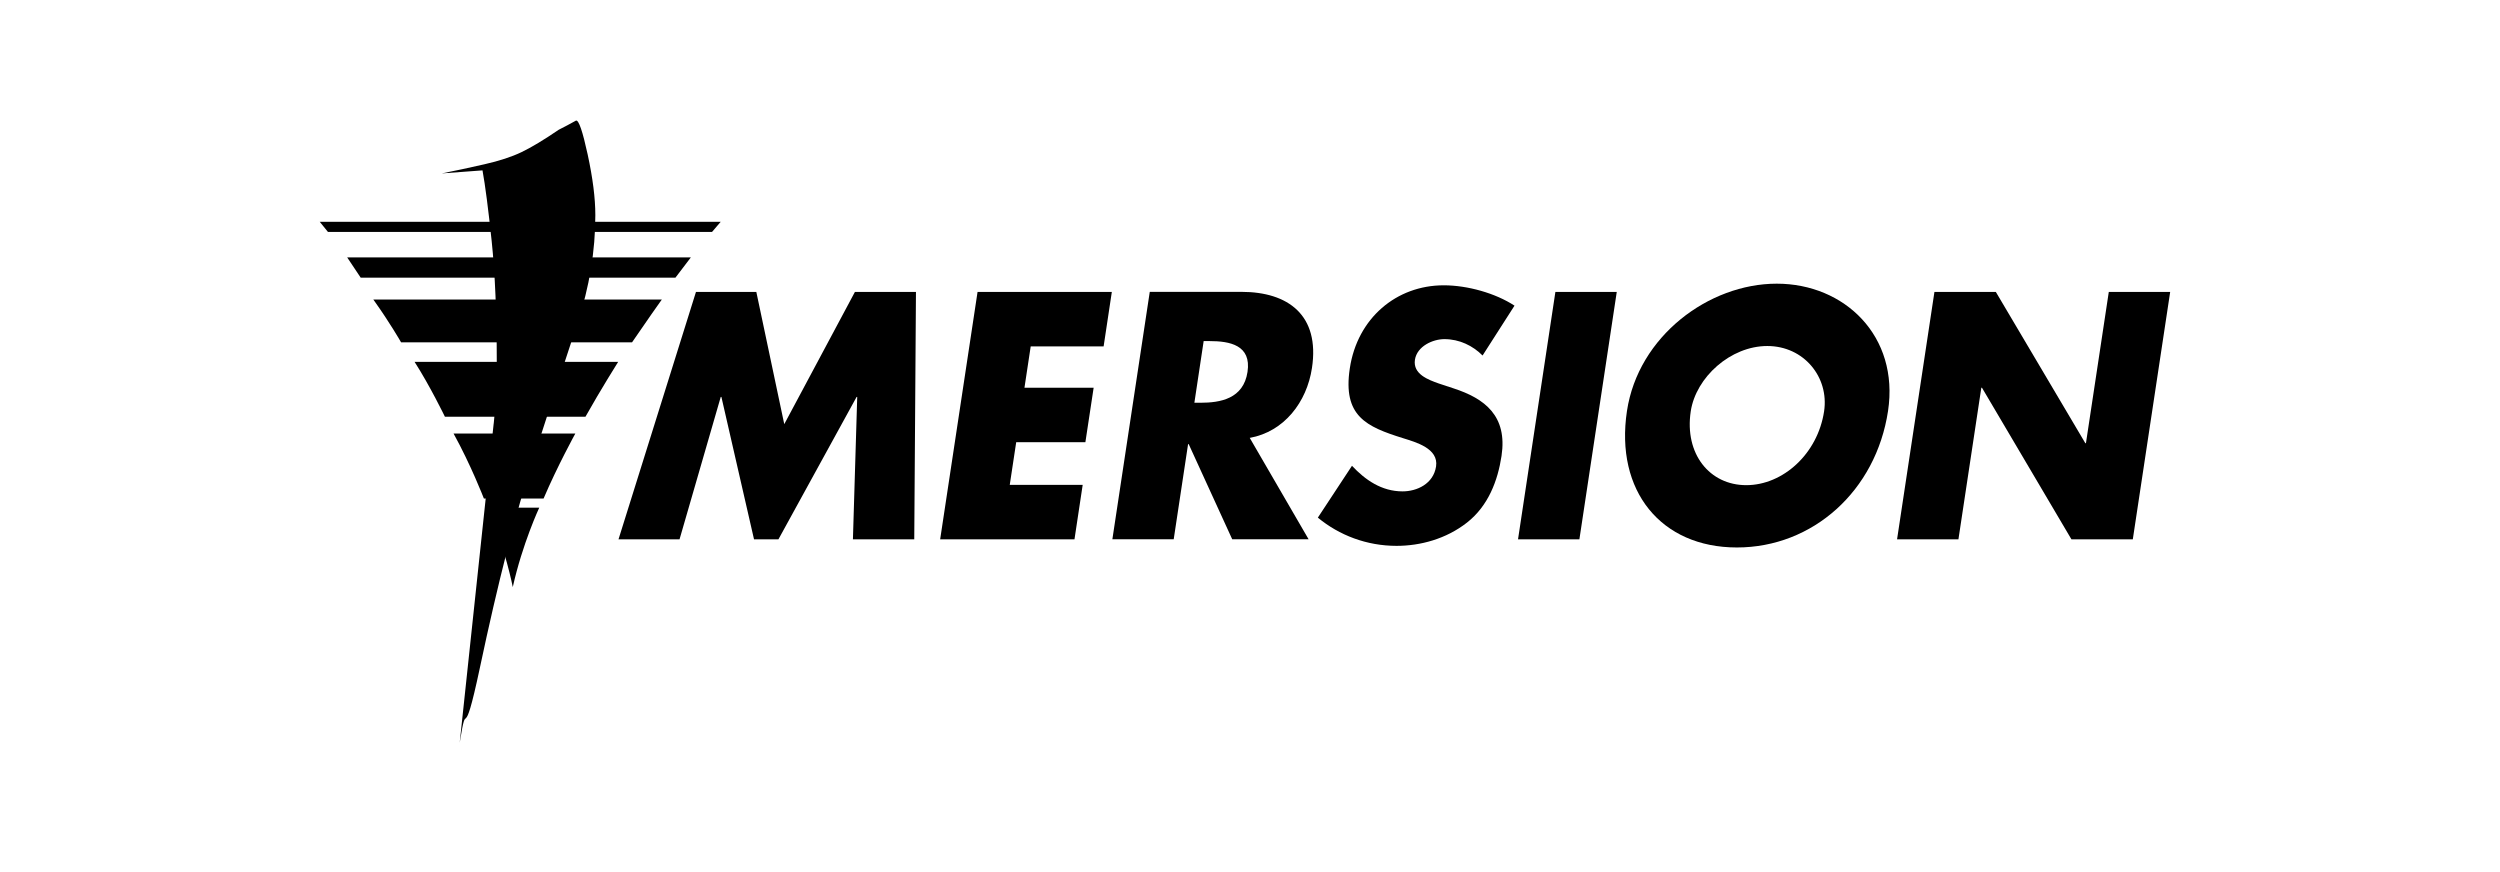
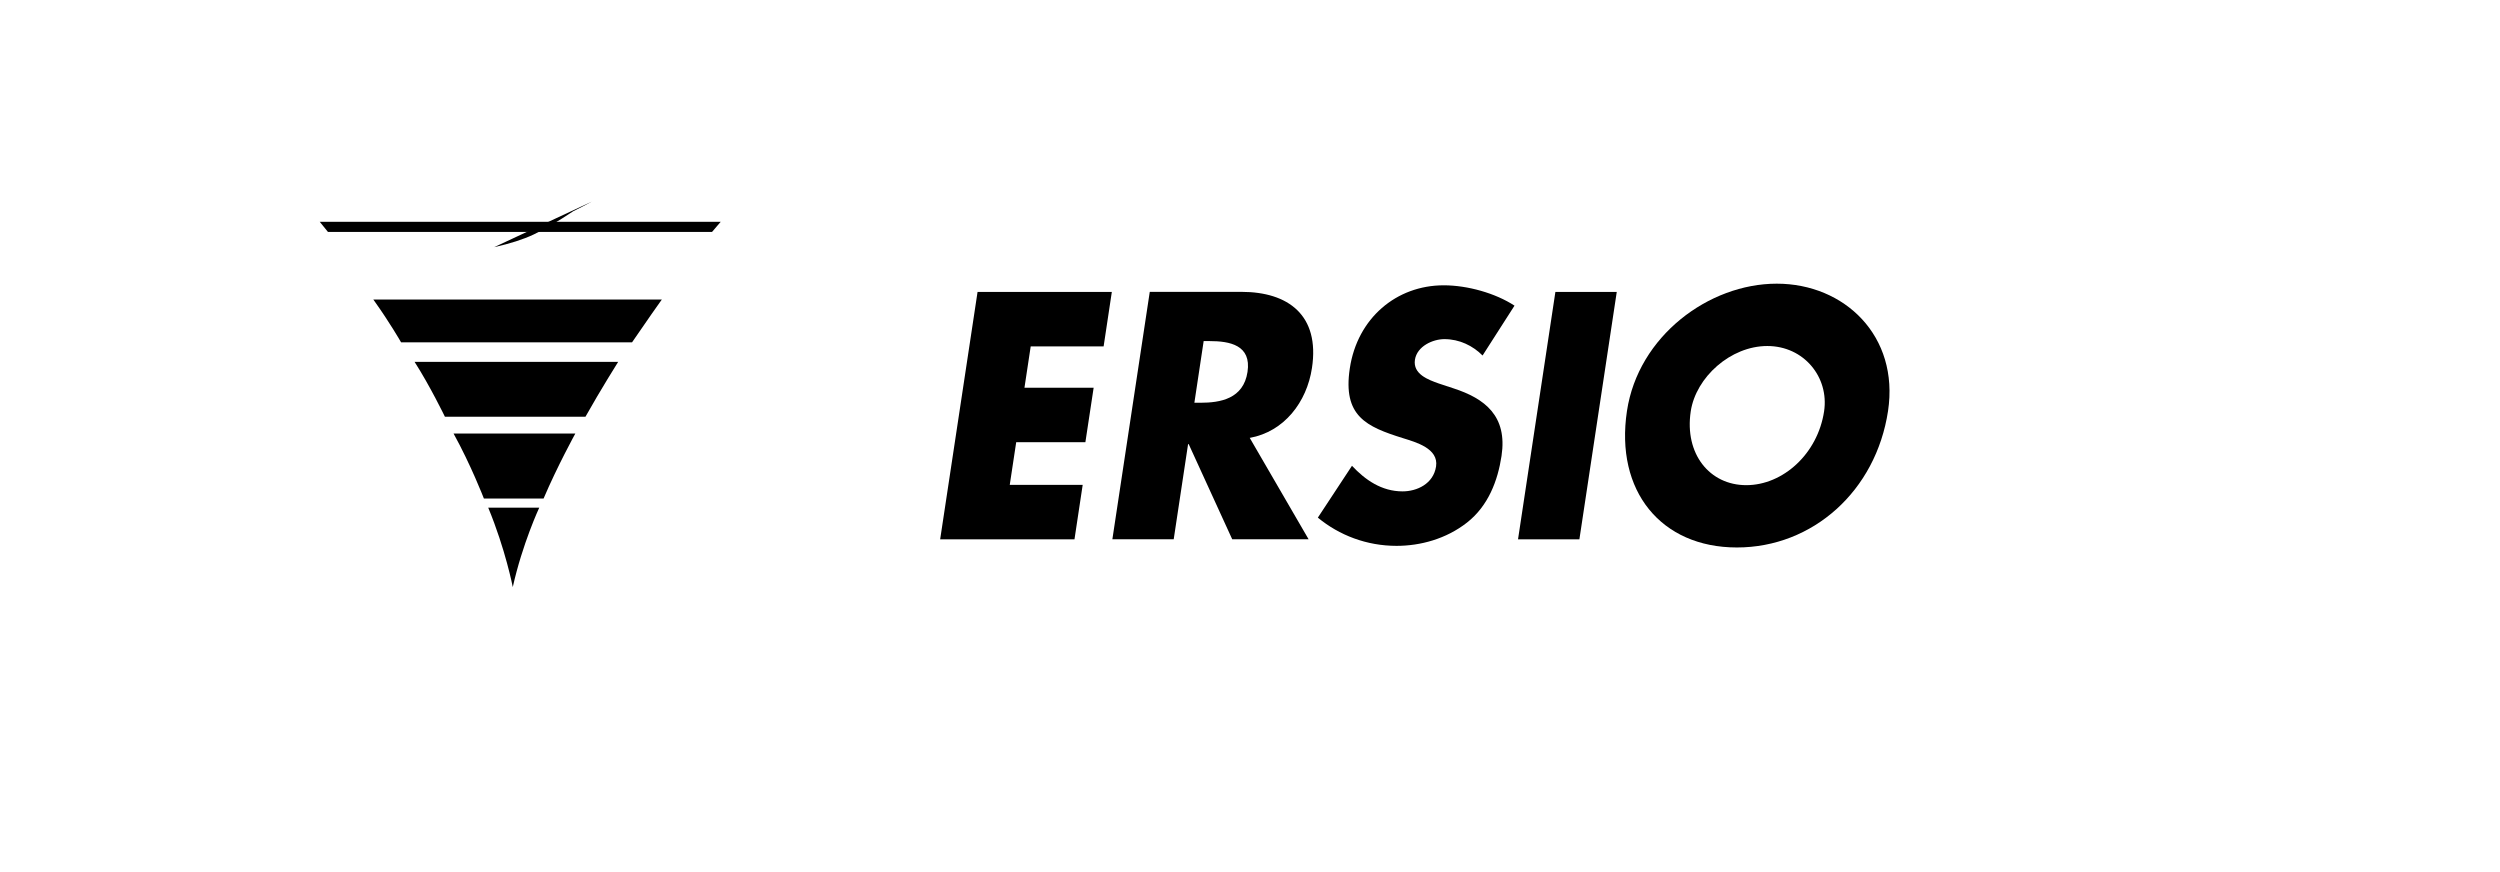
<svg xmlns="http://www.w3.org/2000/svg" fill="none" viewBox="0 0 172 60" height="60" width="172">
-   <path fill="black" d="M47.878 20.084H52.035L53.957 29.182L58.819 20.084H63.018L62.901 37.106H58.681L58.977 27.307H58.935L53.556 37.106H51.877L49.632 27.307H49.588L46.752 37.106H42.553L47.883 20.084H47.878Z" />
  <path fill="black" d="M70.913 23.829L70.483 26.675H75.243L74.675 30.422H69.915L69.471 33.358H74.489L73.924 37.106H64.683L67.256 20.084H76.494L75.929 23.832H70.911L70.913 23.829Z" />
  <path fill="black" d="M82.812 23.467H83.222C84.599 23.467 86.109 23.737 85.829 25.588C85.548 27.44 83.959 27.71 82.58 27.71H82.173L82.812 23.465V23.467ZM85.983 30.127C88.354 29.697 89.908 27.666 90.263 25.319C90.815 21.683 88.623 20.08 85.413 20.08H79.104L76.531 37.101H80.751L81.74 30.555H81.782L84.776 37.101H90.031L85.981 30.125L85.983 30.127Z" />
  <path fill="black" d="M102.002 24.46C101.33 23.783 100.406 23.332 99.373 23.332C98.596 23.332 97.494 23.807 97.347 24.753C97.198 25.747 98.28 26.131 98.976 26.38L100.002 26.719C102.156 27.419 103.721 28.615 103.305 31.369C103.049 33.063 102.398 34.801 100.932 35.952C99.492 37.081 97.719 37.555 96.082 37.555C94.037 37.555 92.143 36.832 90.668 35.613L93.016 32.046C93.925 33.017 95.053 33.807 96.496 33.807C97.484 33.807 98.62 33.289 98.801 32.091C98.99 30.848 97.396 30.42 96.533 30.148C94.004 29.357 92.369 28.636 92.867 25.34C93.388 21.885 96.077 19.629 99.329 19.629C100.965 19.629 102.886 20.171 104.198 21.029L102 24.46H102.002Z" />
  <path fill="black" d="M108.662 37.106H104.44L107.011 20.084H111.233L108.662 37.106Z" />
  <path fill="black" d="M121.59 23.806C124.109 23.806 125.851 25.951 125.498 28.299C125.054 31.234 122.662 33.379 120.143 33.379C117.623 33.379 115.881 31.234 116.323 28.299C116.679 25.951 119.068 23.806 121.59 23.806ZM122.239 19.517C117.565 19.517 112.712 23.129 111.935 28.275C111.103 33.784 114.285 37.666 119.498 37.666C124.712 37.666 129.064 33.784 129.897 28.275C130.674 23.127 126.912 19.517 122.241 19.517H122.239Z" />
-   <path fill="black" d="M133.091 20.084H137.313L143.471 30.492H143.513L145.085 20.084H149.308L146.737 37.106H142.515L136.359 26.675H136.315L134.74 37.106H130.518L133.089 20.084H133.091Z" />
  <path fill="black" d="M22 15.261H49.583L48.988 15.957H22.563L22 15.261Z" />
-   <path fill="black" d="M23.887 17.711H47.529L46.471 19.102H24.815L23.887 17.711Z" />
  <path fill="black" d="M25.908 20.723H45.312C45.312 20.723 44.419 21.981 43.425 23.438H27.662C27.662 23.438 26.899 22.114 25.906 20.723H25.908Z" />
  <path fill="black" d="M43.486 23.554H27.595L27.562 23.496C27.555 23.482 26.79 22.16 25.813 20.79L25.683 20.607H45.535L45.405 20.79C45.396 20.802 44.5 22.063 43.519 23.503L43.484 23.554H43.486ZM27.73 23.321H43.363C44.114 22.221 44.807 21.235 45.086 20.839H26.134C26.941 21.988 27.581 23.063 27.732 23.321H27.73Z" />
  <path fill="black" d="M28.523 24.896H42.53C42.53 24.896 41.339 26.785 40.28 28.671H30.61C30.61 28.671 29.584 26.552 28.523 24.896Z" />
  <path fill="black" d="M31.205 29.828H39.582C39.582 29.828 38.359 32.047 37.398 34.299H33.292C33.292 34.299 32.396 31.98 31.205 29.828Z" />
  <path fill="black" d="M33.59 34.928H37.1C37.1 34.928 35.942 37.41 35.279 40.392C35.279 40.392 34.783 37.81 33.59 34.928Z" />
-   <path fill="black" d="M33.969 29.137C34.108 27.878 34.178 26.48 34.178 24.94C34.178 21.585 34.059 18.799 33.827 16.584C33.594 14.369 33.383 12.748 33.196 11.722L30.395 11.931C31.328 11.745 32.308 11.536 33.334 11.301C34.36 11.068 35.211 10.789 35.888 10.463C36.565 10.138 37.416 9.626 38.442 8.926C38.814 8.74 39.212 8.528 39.631 8.295C39.817 8.249 40.085 9.03 40.434 10.638C40.782 12.248 40.959 13.636 40.959 14.8C40.959 17.273 40.552 19.743 39.736 22.214C38.919 24.684 37.905 27.797 36.693 31.552C35.481 35.304 34.255 40.096 33.02 45.923C31.784 51.751 32.189 47.619 31.628 51.095L33.966 29.134L33.969 29.137Z" />
  <path fill="black" d="M33.997 17.006C35.09 16.761 35.998 16.473 36.719 16.131C37.44 15.793 38.347 15.258 39.443 14.53C39.84 14.337 40.262 14.116 40.711 13.872" />
</svg>